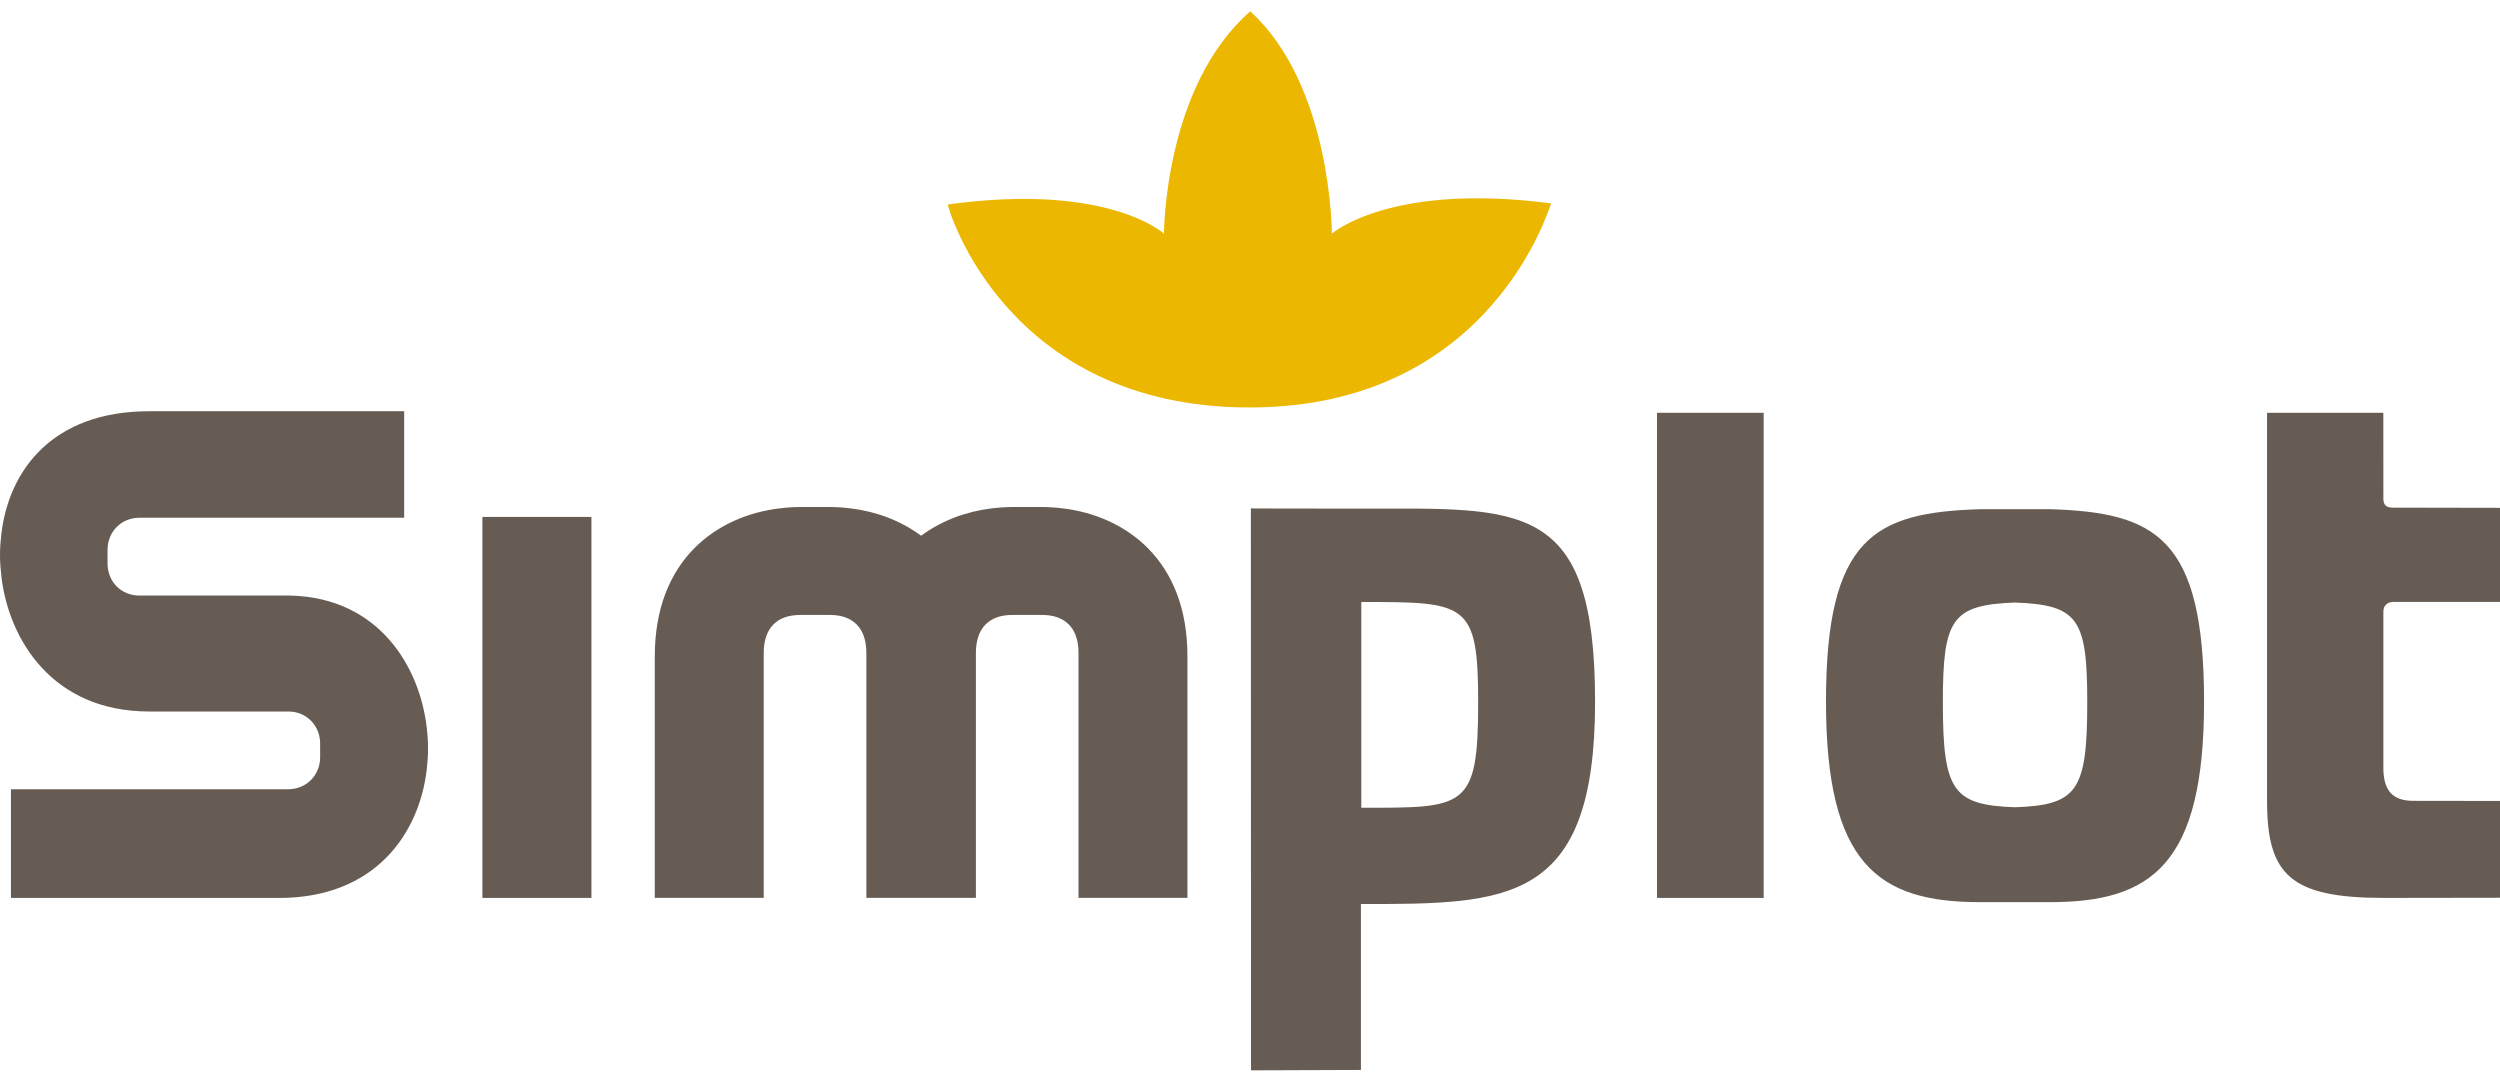
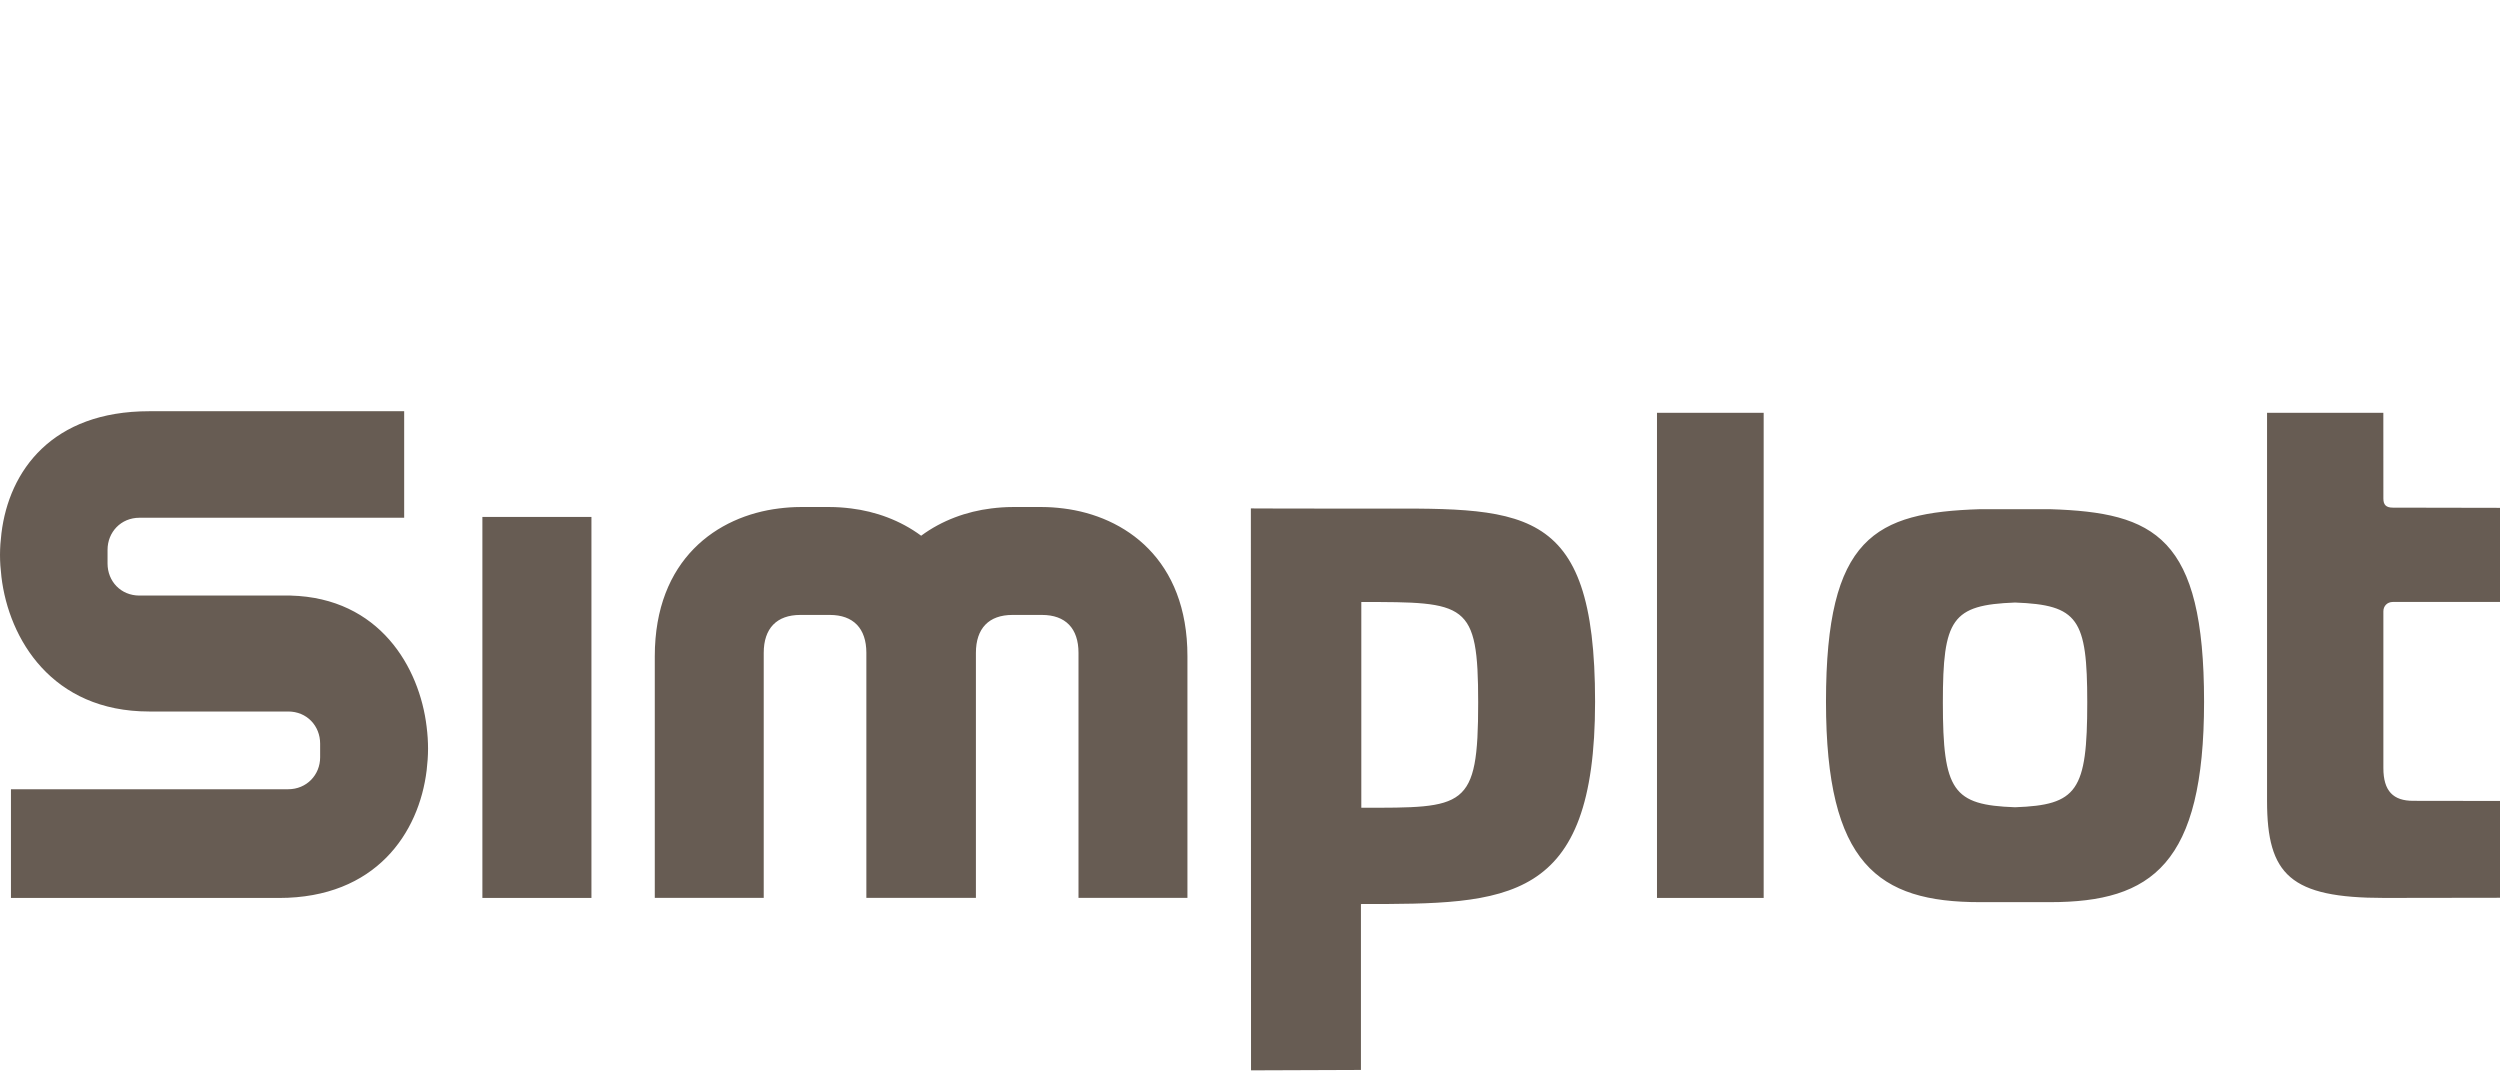
<svg xmlns="http://www.w3.org/2000/svg" width="220" height="96" viewBox="0 0 220 96" fill="none">
  <g clip-path="url(#clip0)">
    <path d="M93.566 44.741C92.947 44.665 92.325 44.618 91.698 44.618H89.1C88.478 44.618 87.855 44.665 87.236 44.741C85.07 45.007 82.897 45.785 81.061 47.144C79.226 45.785 77.056 45.007 74.89 44.741C74.271 44.665 73.649 44.618 73.023 44.618H70.425C69.799 44.618 69.176 44.665 68.561 44.741C63.123 45.407 57.621 49.211 57.621 57.756V79.014H67.208V57.45C67.208 55.296 68.352 54.114 70.425 54.114H73.023C75.095 54.114 76.24 55.299 76.24 57.45V79.014H85.88V57.45C85.88 55.296 87.02 54.114 89.093 54.114H91.691C93.767 54.114 94.908 55.299 94.908 57.45V79.014H104.494V57.756C104.502 49.215 99 45.411 93.566 44.741ZM210.572 52.972C211.072 52.972 220 52.972 220 52.972V44.69C220 44.69 211.022 44.672 210.569 44.672C209.975 44.672 209.737 44.424 209.737 43.873C209.737 43.325 209.734 36.325 209.734 36.325L199.5 36.329V70.48C199.5 76.99 201.551 79.018 209.802 79.018C213.354 79.018 220.004 79.003 220.004 79.003V70.484C220.004 70.484 216.042 70.473 212.361 70.473C210.615 70.473 209.737 69.626 209.737 67.587V53.801C209.734 53.336 210.072 52.972 210.572 52.972ZM42.45 79.018H52.047V45.49H42.45V79.018ZM145.815 79.018H155.203V36.329H145.815V79.018ZM180.417 44.809H174.228C165.013 45.105 160.687 47.23 160.687 61.751C160.687 76.035 165.268 79.389 174.228 79.389H180.417C189.374 79.389 193.958 76.035 193.958 61.751C193.958 47.226 189.629 45.101 180.417 44.809ZM177.323 71.038C171.85 70.844 170.972 69.612 170.972 61.82C170.972 54.464 171.756 53.232 177.323 53.023C182.893 53.228 183.678 54.46 183.678 61.82C183.678 69.612 182.8 70.847 177.323 71.038ZM119.802 44.759C113.523 44.759 110.076 44.741 110.076 44.741L110.09 94.191L119.762 94.155V79.555C132.677 79.555 140.367 79.58 140.367 61.751C140.367 43.93 133.879 44.759 119.802 44.759ZM119.795 71.082V52.976C129.043 52.976 130.079 52.976 130.079 61.82C130.083 71.219 128.92 71.082 119.795 71.082ZM25.57 52.41H12.274C10.623 52.41 9.464 51.146 9.464 49.59V48.386C9.464 46.83 10.637 45.562 12.274 45.562H35.567V36.188H13.127C4.595 36.188 0.792 41.408 0.126 46.934C0.05 47.558 0 48.192 0 48.829C0 49.449 0.043 50.058 0.126 50.767C0.774 56.225 4.566 62.612 13.123 62.612H25.362C27.01 62.612 28.172 63.884 28.172 65.437V66.644C28.172 68.196 26.981 69.453 25.362 69.453H0.964V79.021H24.545C33.077 79.021 36.88 73.297 37.546 67.782C37.621 67.144 37.668 66.514 37.668 65.88C37.668 65.26 37.629 64.644 37.542 63.942C36.92 58.729 33.404 52.612 25.57 52.41Z" fill="#675C53" />
-     <path d="M136.503 17.899C136.423 17.885 131.45 35.857 109.95 35.857C88.446 35.857 83.404 18.256 83.404 17.996C97.532 16.037 102.429 20.565 102.429 20.565C102.429 20.565 102.433 7.618 110.022 1C117.204 7.528 117.204 20.565 117.204 20.565C117.204 20.565 122.292 16.037 136.503 17.899Z" fill="#EBB700" />
  </g>
  <defs>
    <clipPath id="clip0">
      <rect width="220" height="96" fill="white" />
    </clipPath>
  </defs>
</svg>